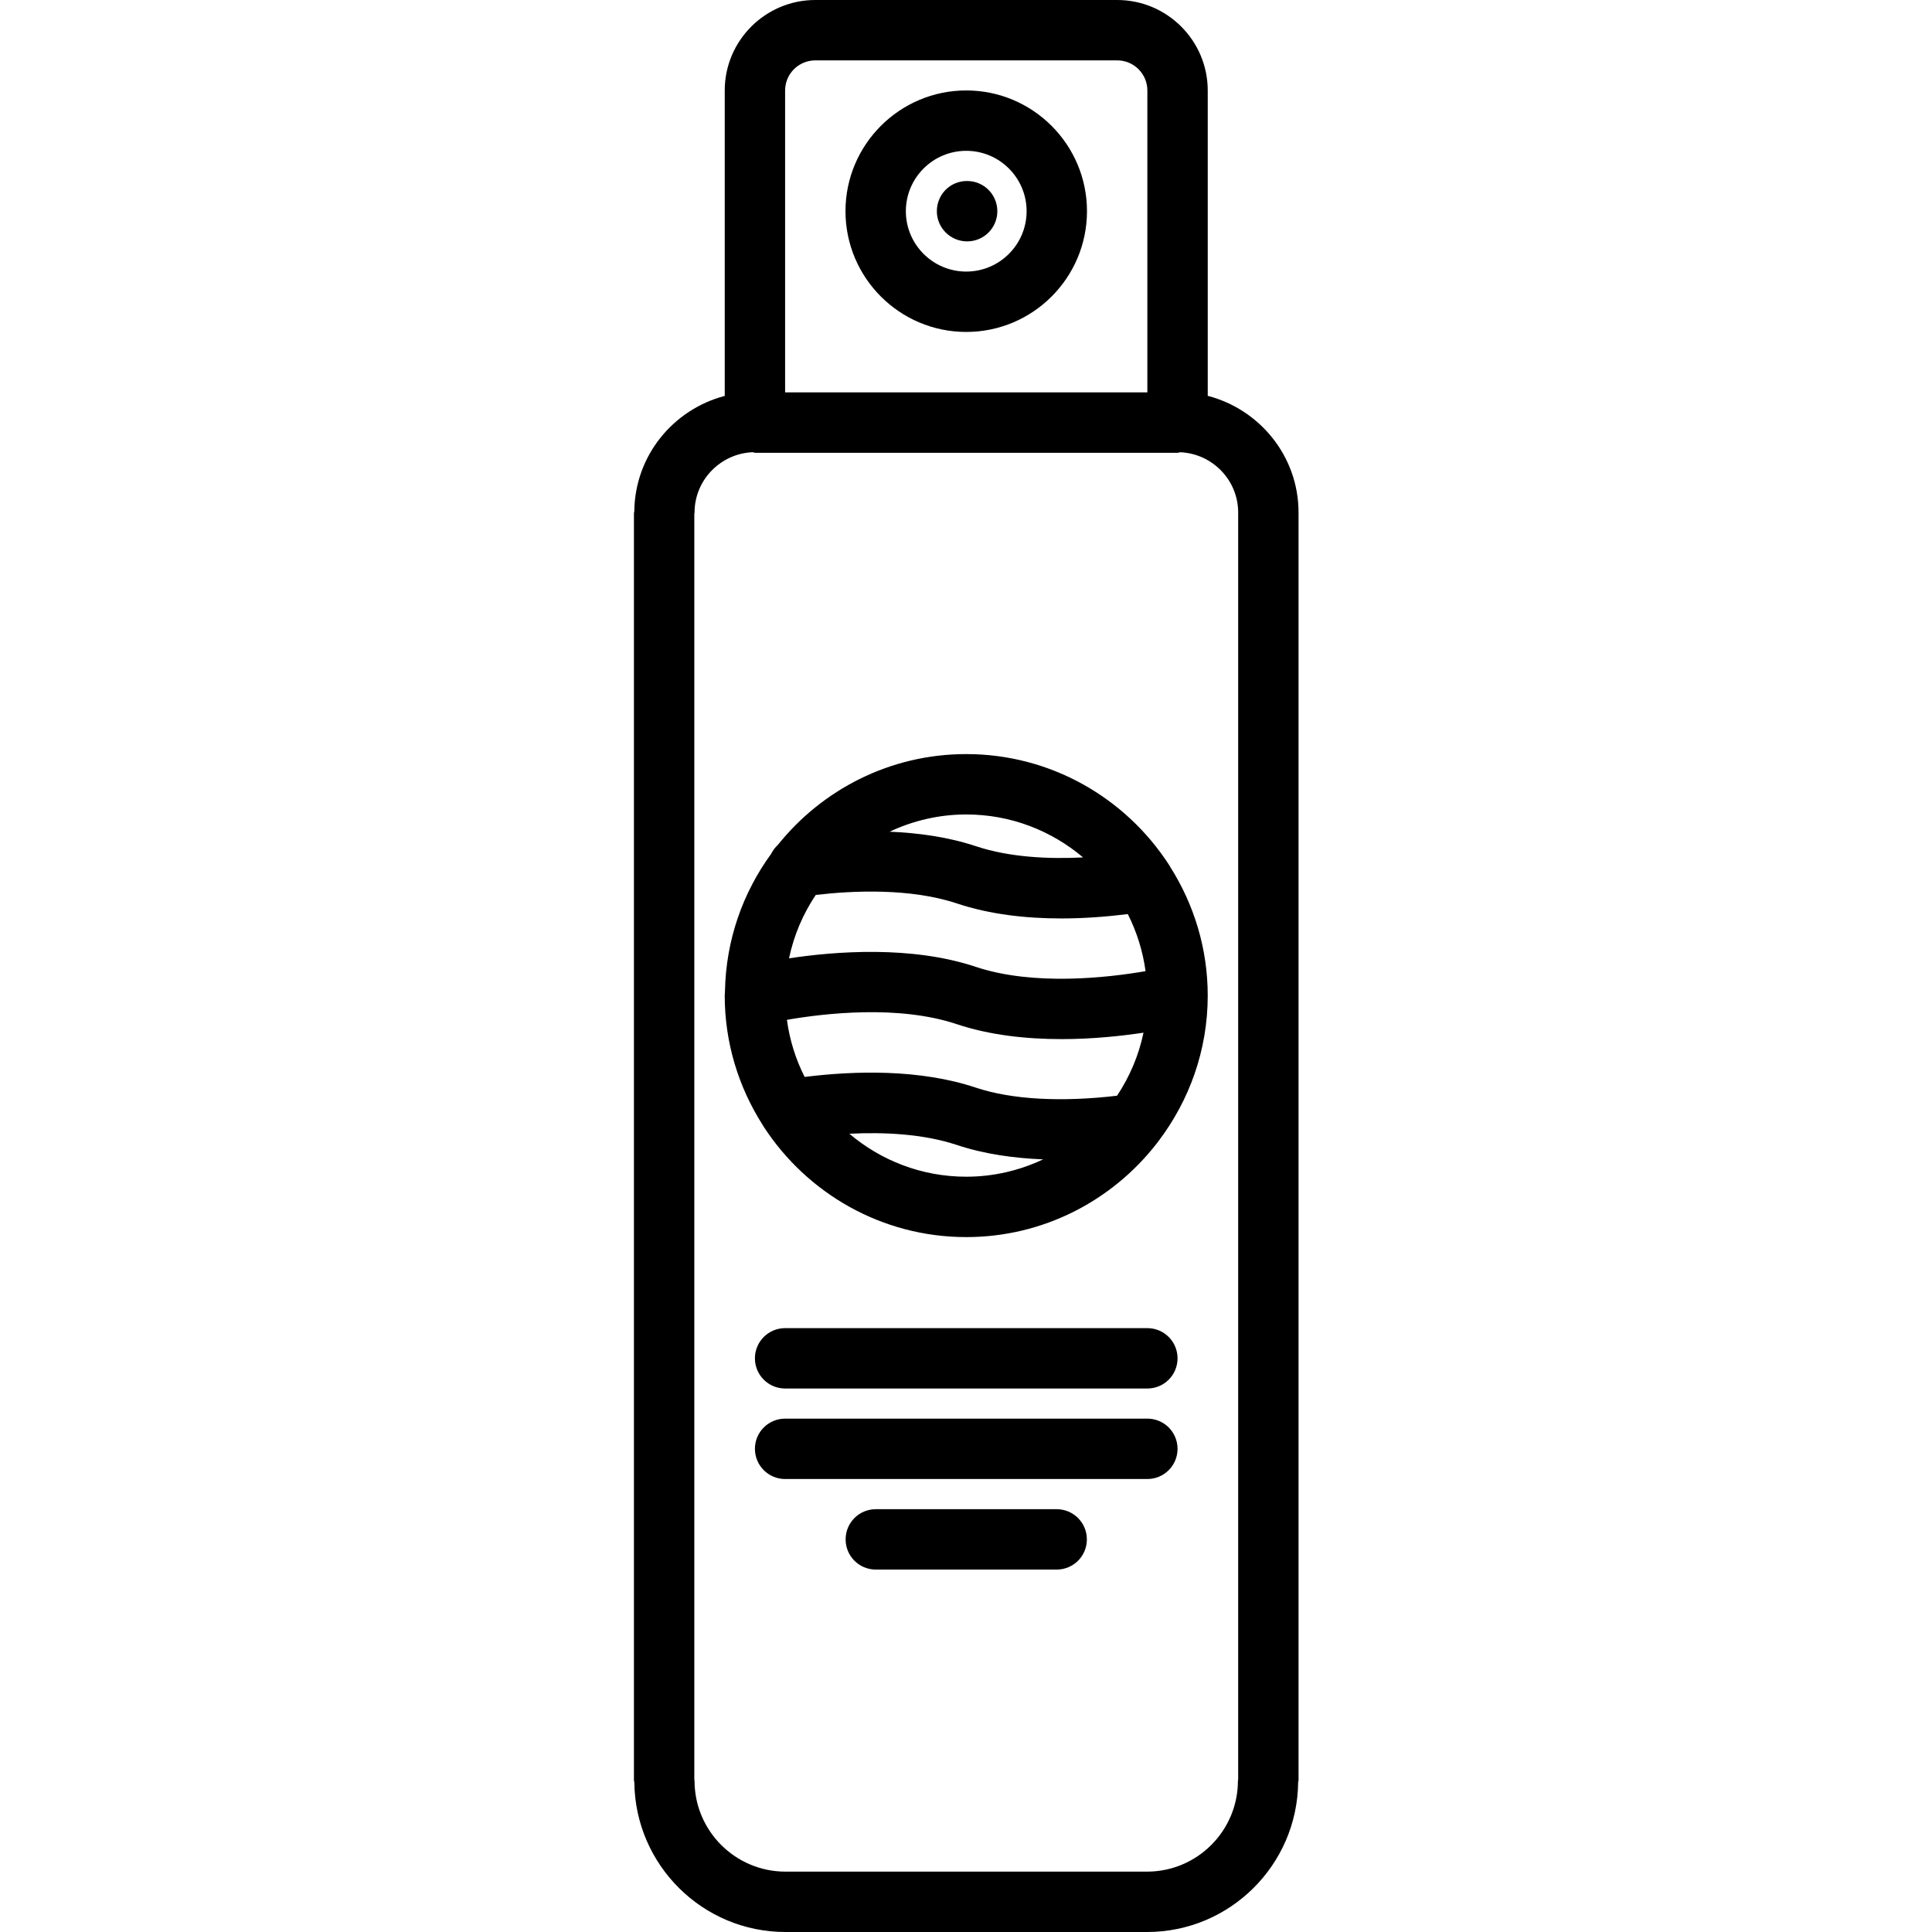
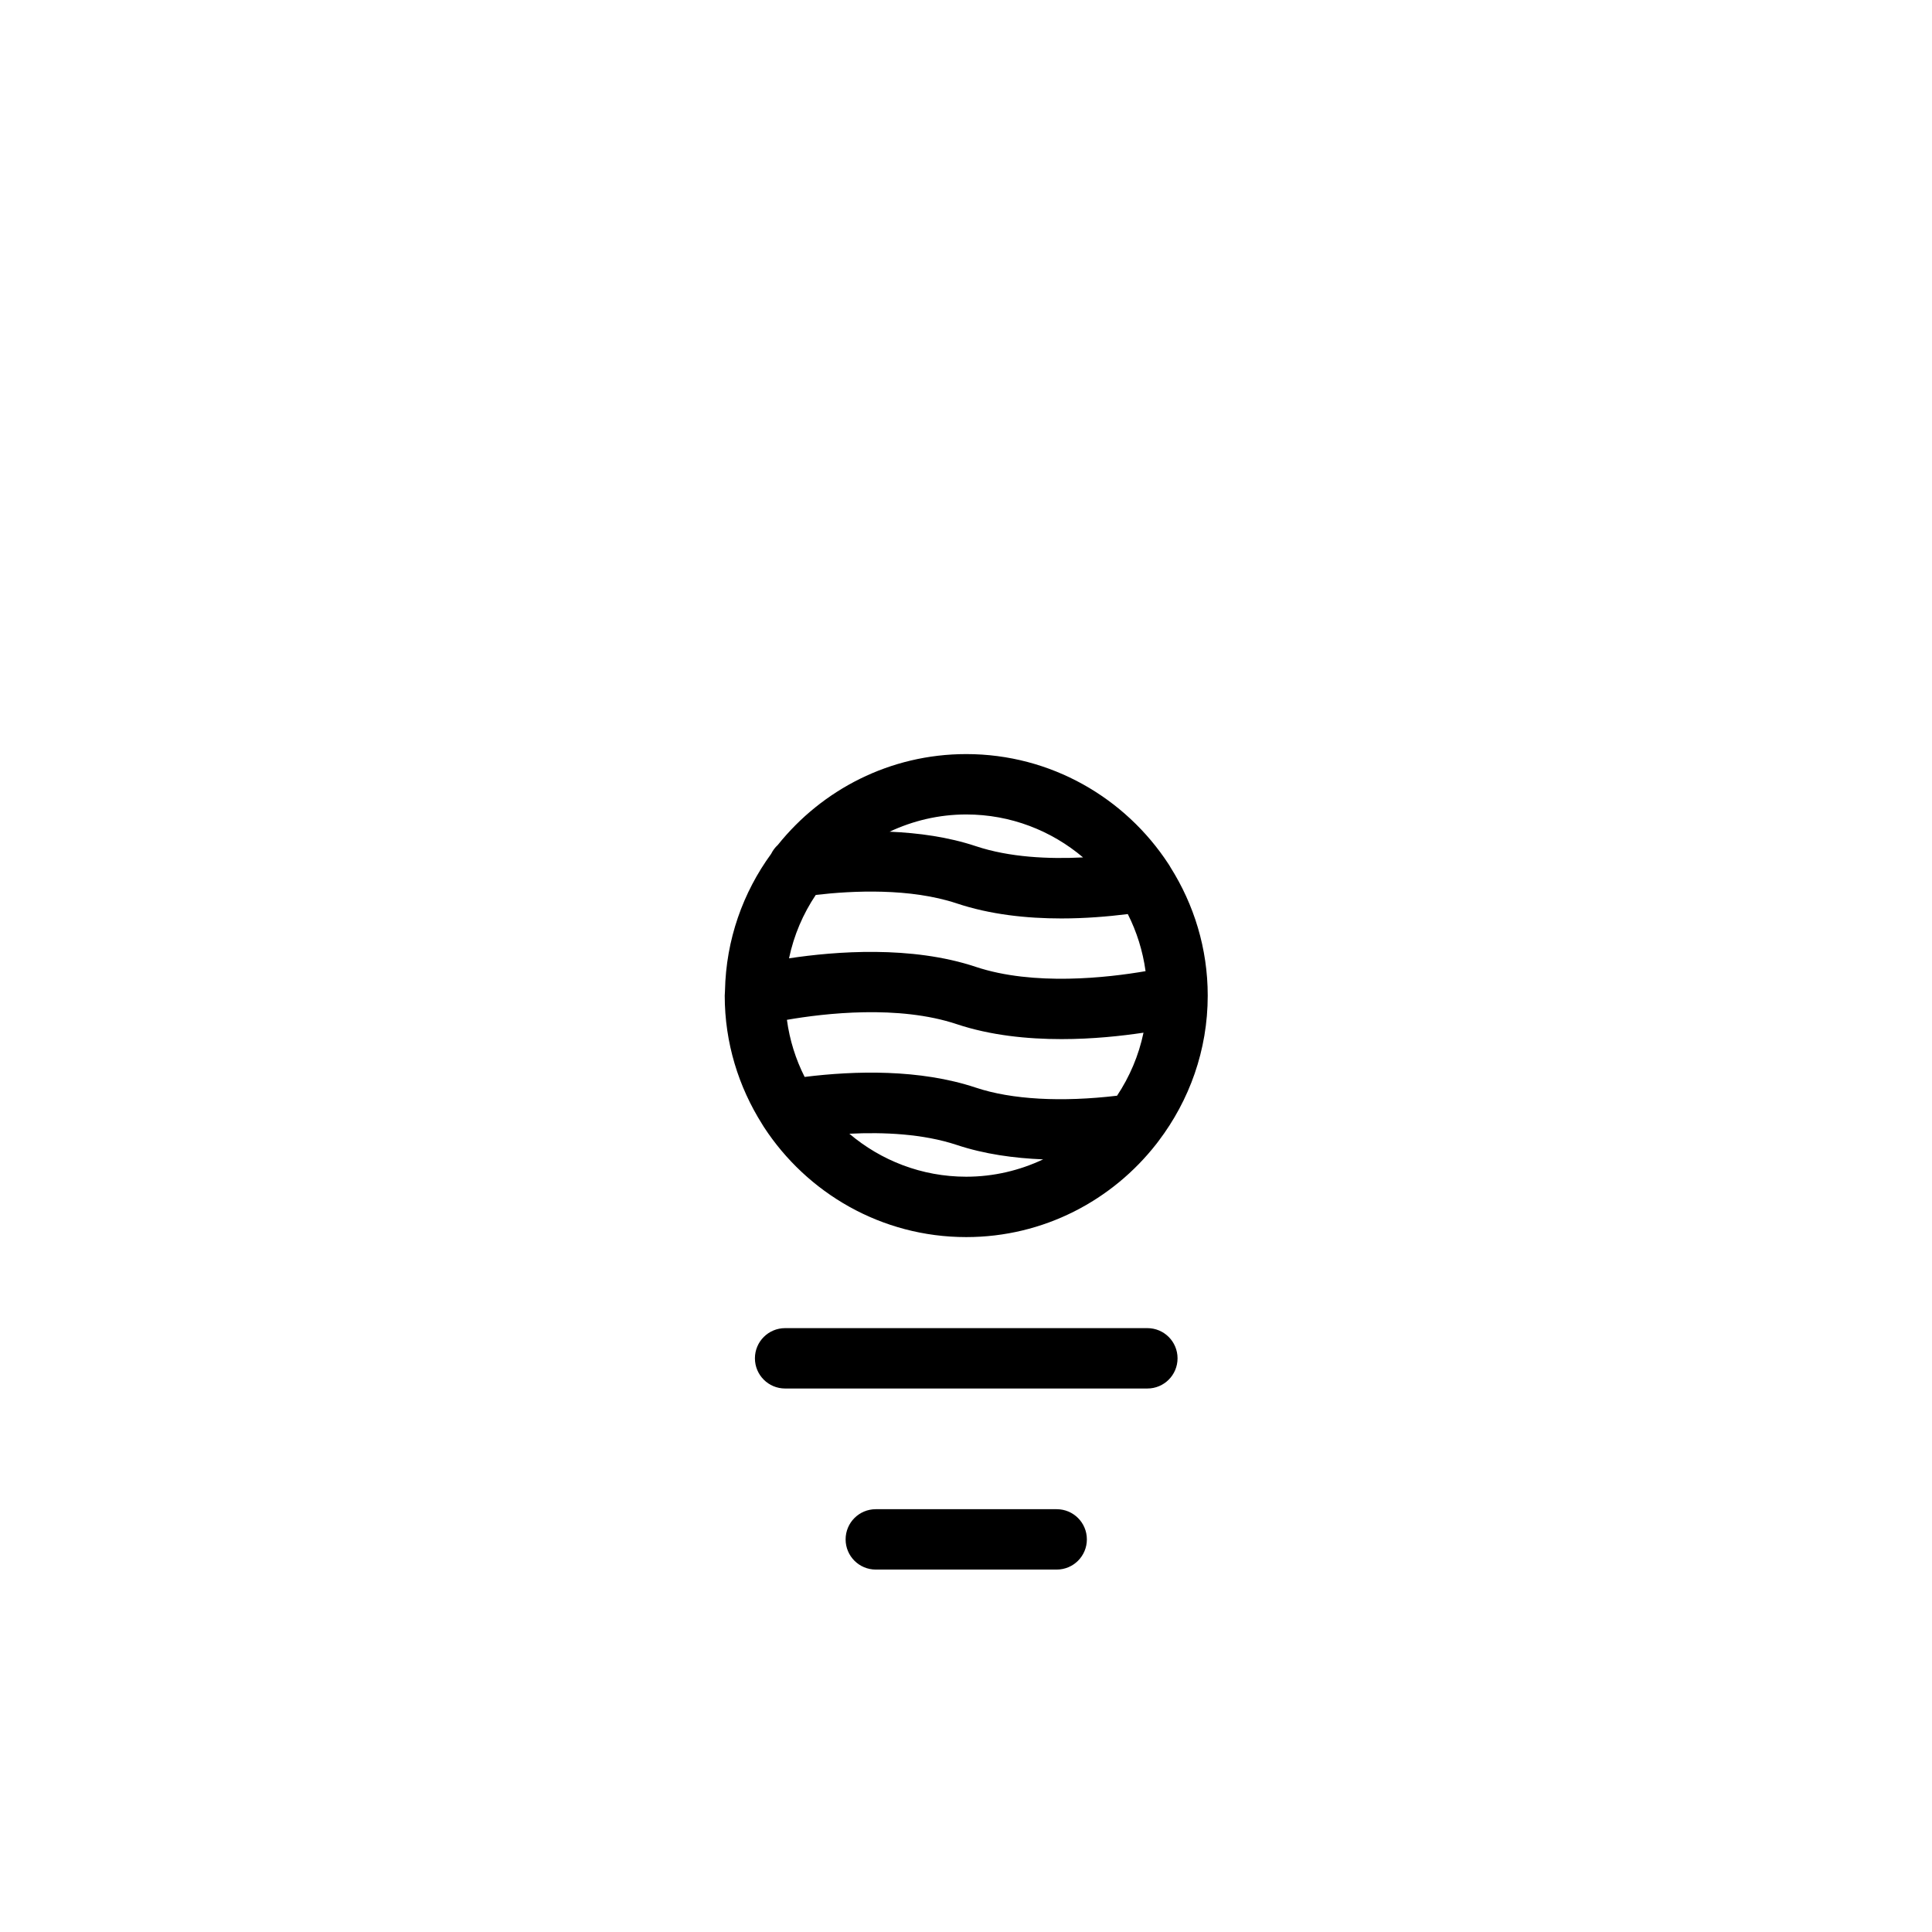
<svg xmlns="http://www.w3.org/2000/svg" viewBox="-168 0 512 512">
-   <path d="m88.062 87.969c17.648 0 32-14.352 32-32s-14.352-32-32-32-32 14.352-32 32 14.352 32 32 32zm0-48c8.824 0 16 7.176 16 16s-7.176 16-16 16-16-7.176-16-16 7.176-16 16-16zm0 0" />
-   <path d="m88.305 63.969c4.414 0 8-3.578 8-8 0-4.426-3.586-8-8-8h-.082c-4.414 0-7.949 3.574-7.949 8 0 4.422 3.613 8 8.031 8zm0 0" />
  <path d="m136.062 351.969h-96c-4.422 0-8 3.574-8 8 0 4.422 3.578 8 8 8h96c4.426 0 8-3.578 8-8 0-4.426-3.574-8-8-8zm0 0" />
-   <path d="m136.062 375.953h-96c-4.422 0-8 3.574-8 8 0 4.422 3.578 8 8 8h96c4.426 0 8-3.578 8-8 0-4.426-3.574-8-8-8zm0 0" />
  <path d="m112.031 399.953h-47.934c-4.426 0-8 3.574-8 8 0 4.422 3.574 8 8 8h47.934c4.426 0 8-3.578 8-8 0-4.426-3.574-8-8-8zm0 0" />
  <path d="m141.656 228.969c-11.434-17.504-31.168-29.129-53.594-29.129-20.191 0-38.199 9.426-49.934 24.082-.738.68-1.32 1.453-1.762 2.352-7.465 10.23-11.961 22.727-12.238 36.262-.008.074 0 .152-.008.227-.008.367-.059.719-.059 1.078 0 12.527 3.672 24.191 9.922 34.082.145.246.281.484.441.719 11.43 17.543 31.184 29.199 53.637 29.199 20.504 0 38.738-9.727 50.457-24.777.191-.223.359-.445.527-.695 8.129-10.727 13.016-24.047 13.016-38.527 0-12.512-3.664-24.168-9.902-34.047-.16-.289-.312-.562-.504-.824zm-13.625 61.406c-14.664 1.73-27.895 1.051-37.438-2.145-14.84-4.941-32.027-4.488-45.355-2.832-2.359-4.664-3.973-9.75-4.695-15.133 10.016-1.738 29.562-4 44.984 1.141 8.938 2.984 18.738 3.969 27.801 3.969 8.273 0 15.879-.832 21.711-1.703-1.262 6.07-3.688 11.711-7.008 16.703zm-79.848-53.207c9.816-1.152 25.055-1.848 37.352 2.238 8.863 2.961 18.535 3.992 27.723 3.992 6.23 0 12.238-.488 17.621-1.16 2.359 4.664 3.969 9.754 4.707 15.129-10.043 1.73-29.625 3.977-44.984-1.137-17.09-5.703-37.281-4.109-49.504-2.262 1.277-6.105 3.719-11.785 7.086-16.801zm70.84-9.945c-9.023.457-19.465.008-28.43-2.984-7.32-2.438-15.188-3.504-22.84-3.832 6.176-2.895 13.047-4.566 20.309-4.566 11.801 0 22.594 4.305 30.961 11.383zm-61.934 73.227c9.047-.449 19.496 0 28.445 2.965 7.336 2.449 15.234 3.516 22.906 3.832-6.203 2.922-13.09 4.594-20.379 4.594-11.805 0-22.605-4.305-30.973-11.391zm0 0" />
-   <path d="m128.062 0h-80c-13.23 0-24 10.762-24 23.984v80.938c-13.656 3.574-23.816 15.848-23.965 30.582-.008.168-.098.305-.098.48v335.832c0 .176.098.336.105.504.223 21.91 18.078 39.68 40.039 39.68h95.84c21.961 0 39.816-17.77 40.039-39.672.008-.176.105-.336.105-.512v-335.832c0-.023-.016-.047-.016-.074 0-.023.016-.047.016-.07 0-14.902-10.266-27.352-24.066-30.938v-80.918c0-13.223-10.766-23.984-24-23.984zm-80 16h80c4.418 0 8 3.574 8 7.984v80h-96v-80c0-4.41 3.586-7.984 8-7.984zm112.066 119.84c0 .023.016.047.016.07 0 .027-.016.051-.016.074v335.625c0 .109-.066.199-.066.312 0 13.27-10.805 24.078-24.078 24.078h-95.84c-13.273 0-24.082-10.809-24.082-24.078 0-.113-.062-.203-.062-.312v-335.449c0-.113.062-.199.062-.312 0-8.617 6.832-15.617 15.363-16.008.215.023.414.137.637.137.035 0 .051.016.082.016h111.918c.25 0 .473-.129.723-.145 8.512.383 15.344 7.375 15.344 15.992zm0 0" />
</svg>